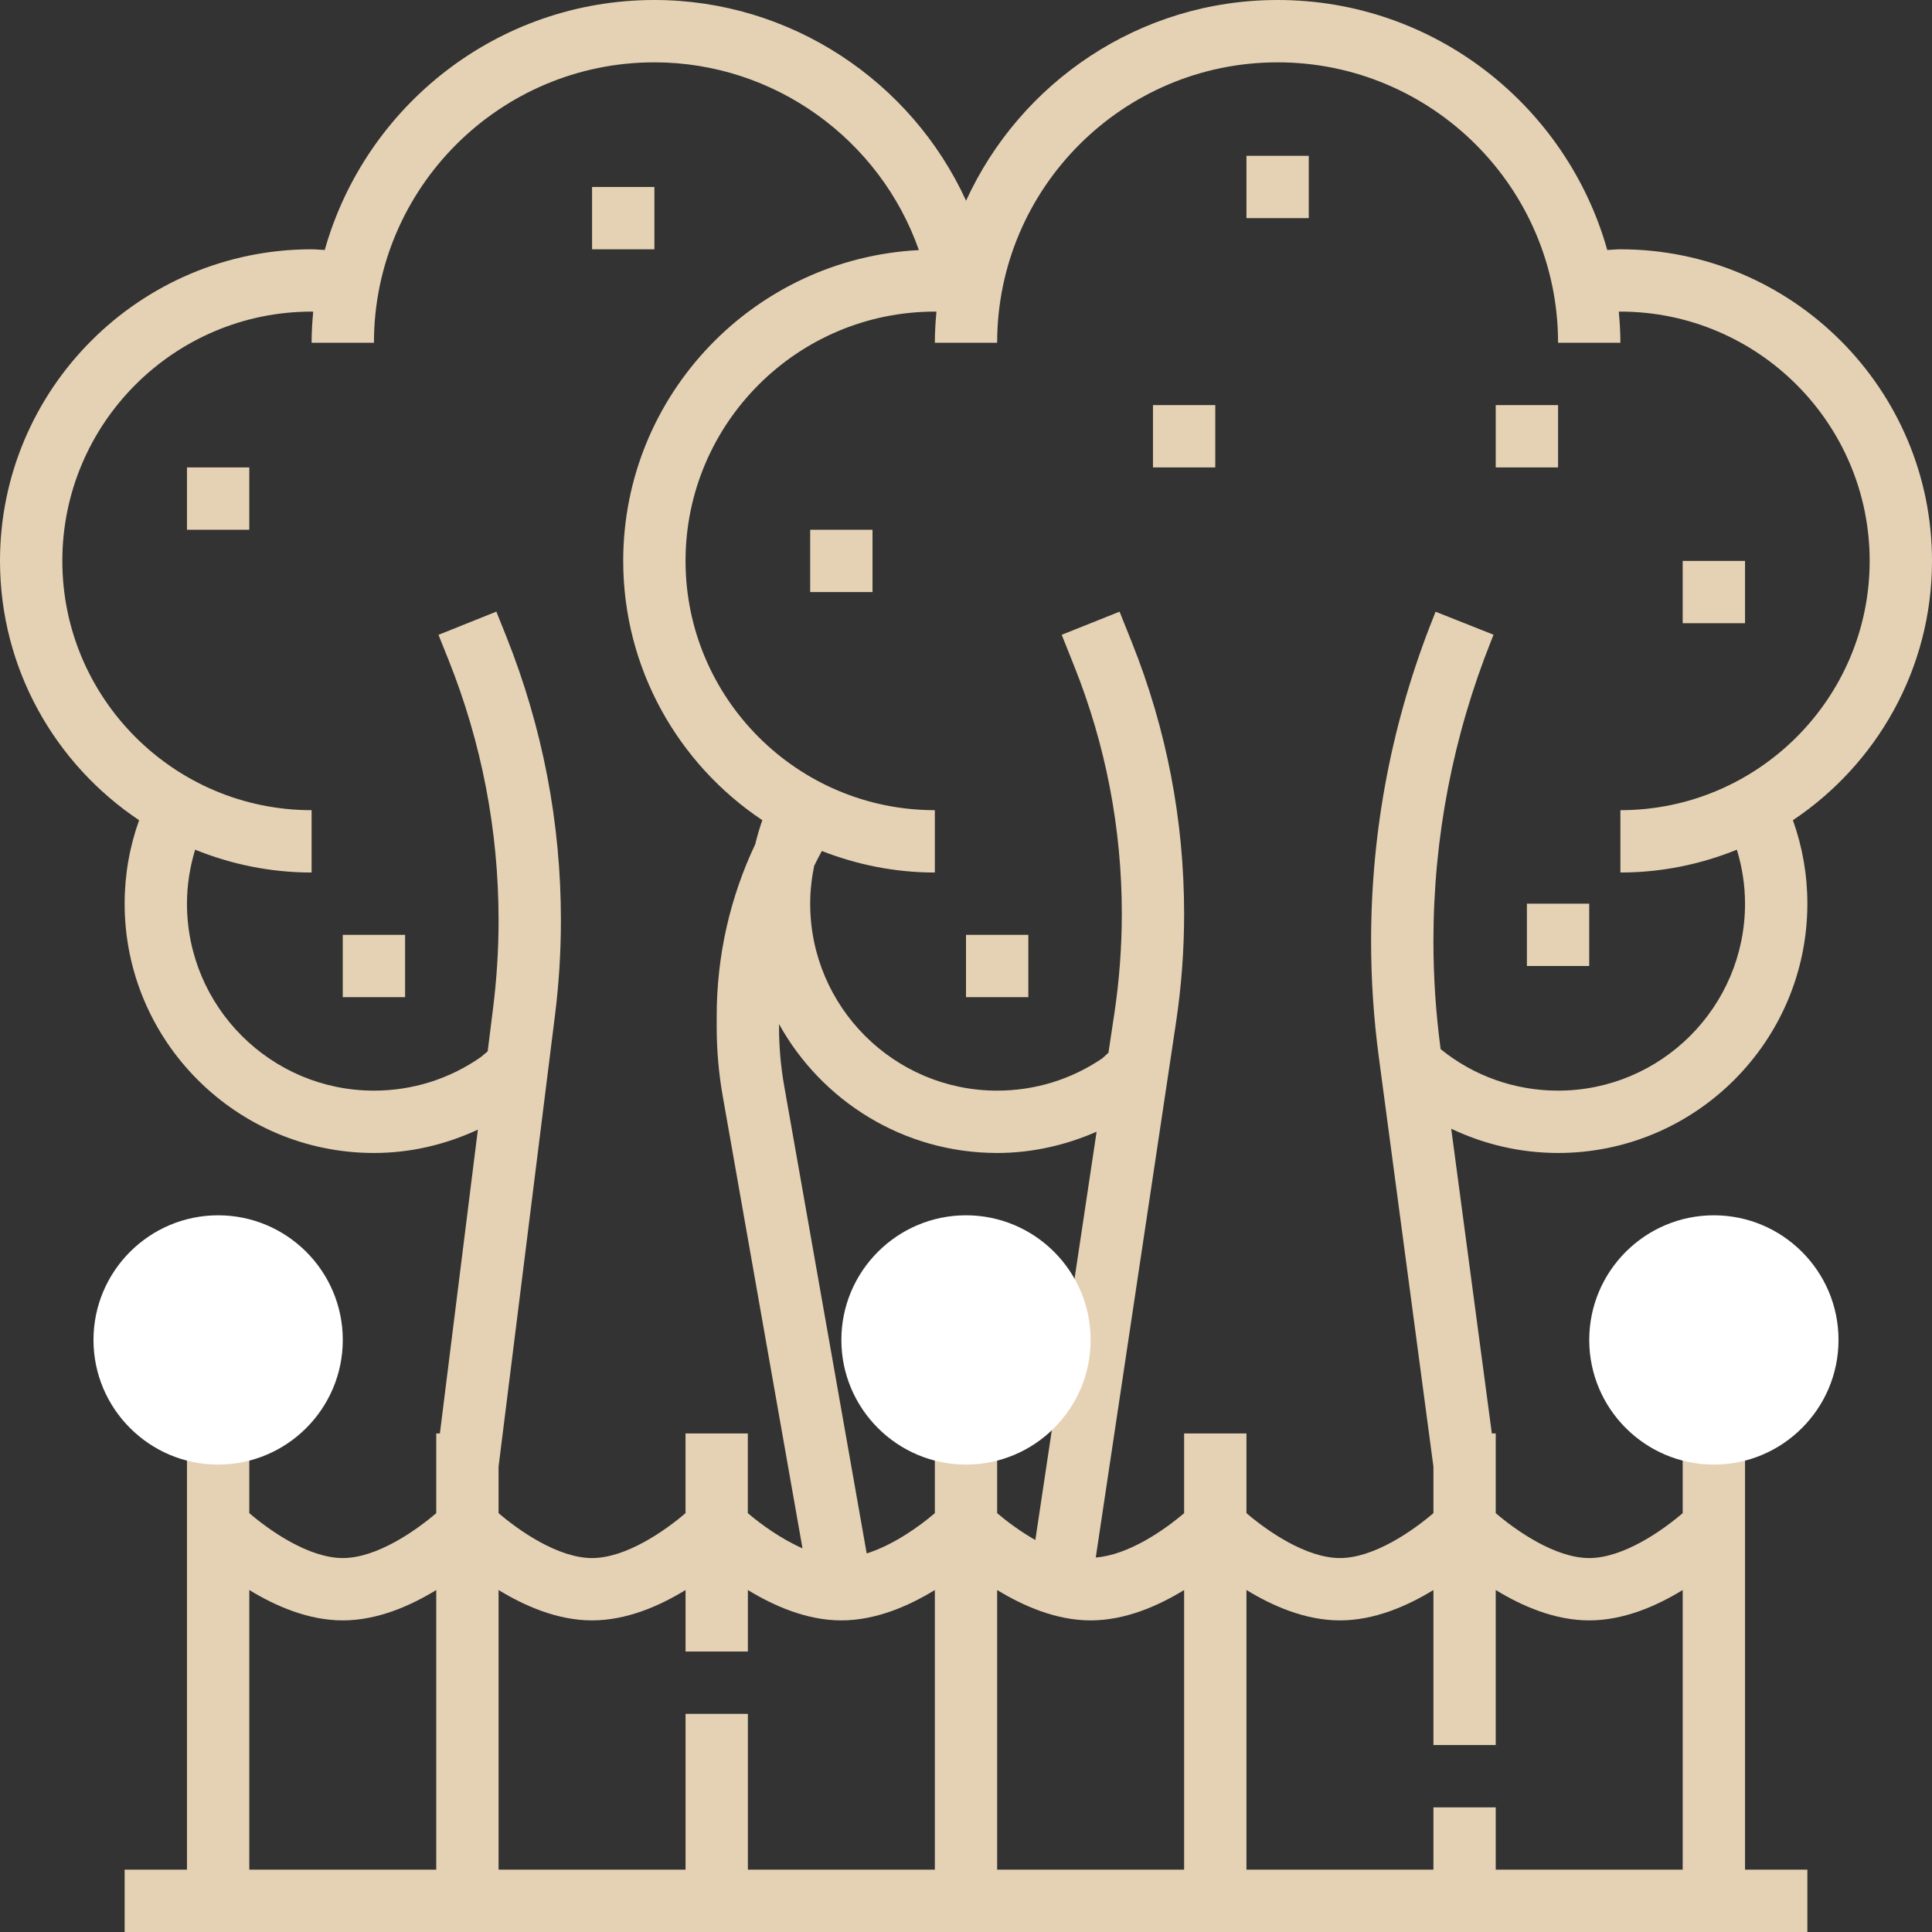
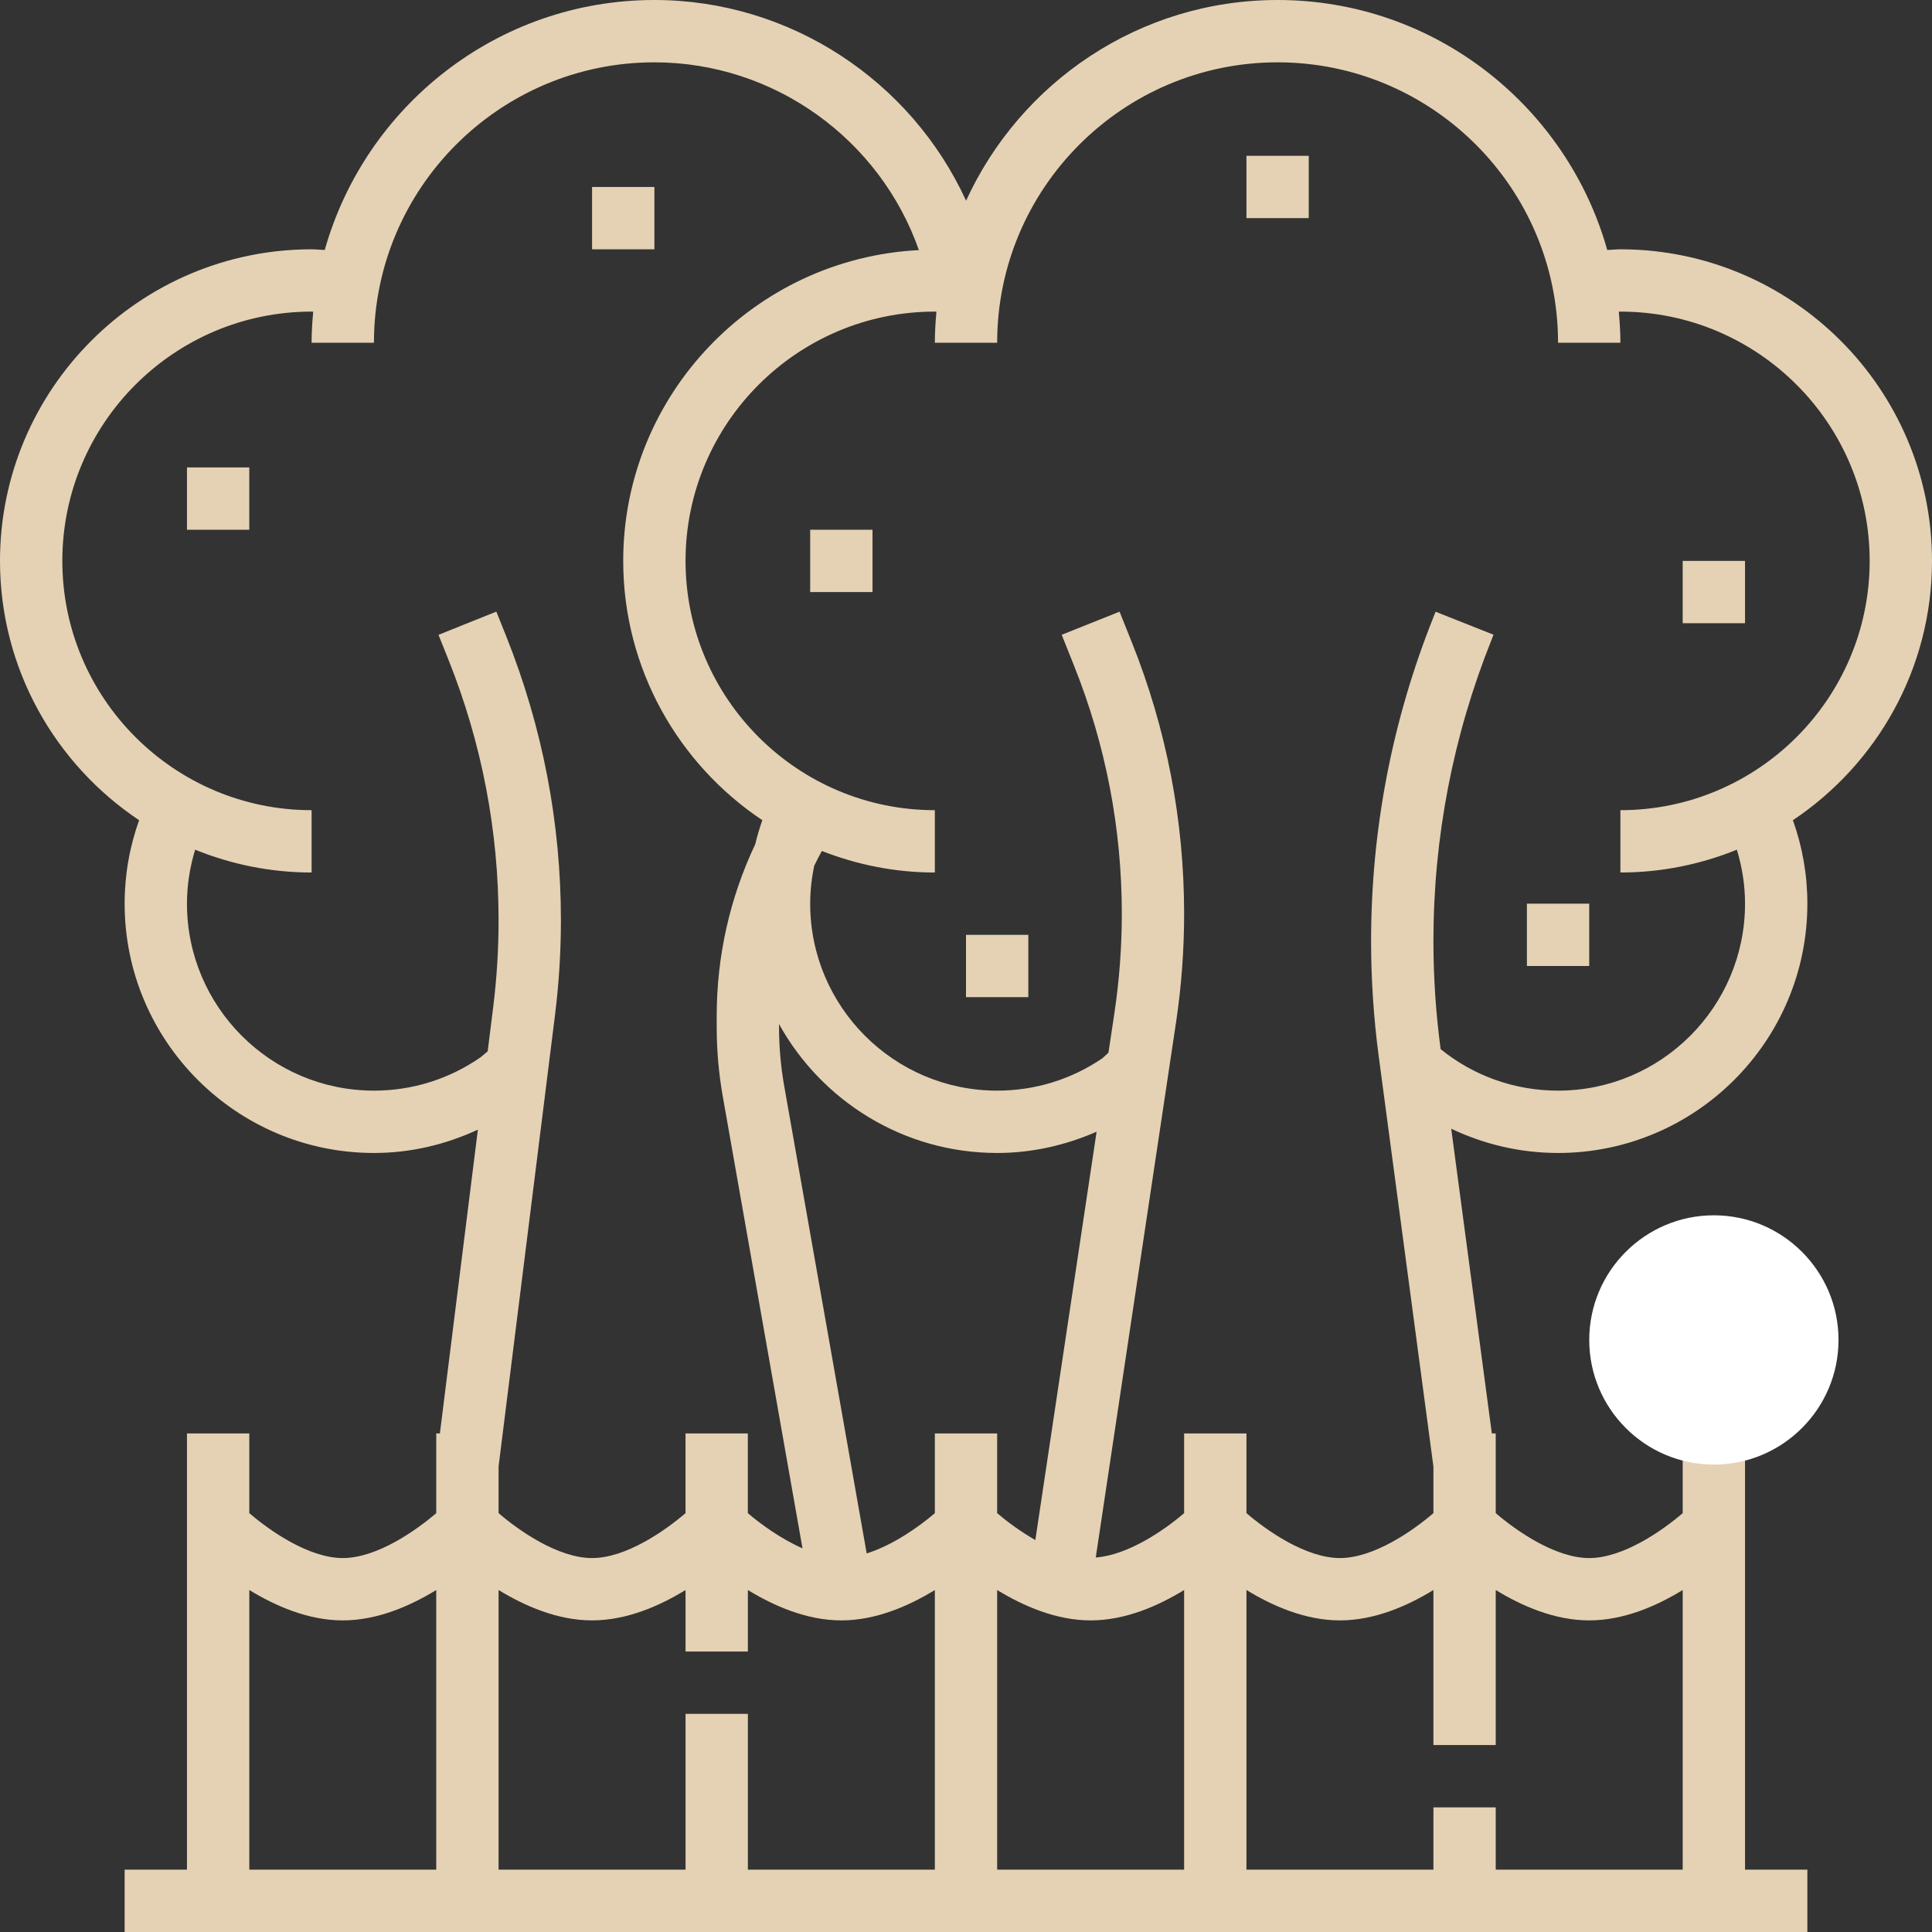
<svg xmlns="http://www.w3.org/2000/svg" width="80" height="80" viewBox="0 0 80 80" fill="none">
  <rect x="0" y="0" width="80" height="80" fill="#333333" stroke="none" />
  <g clip-path="url(#clip0_388_1494)">
    <path d="M80 23.226C80 16.111 74.212 10.323 67.097 10.323C66.913 10.323 66.736 10.345 66.553 10.352C64.874 4.388 59.397 0 52.903 0C47.177 0 42.244 3.415 40.003 8.311C37.734 3.356 32.728 0 27.097 0C20.603 0 15.127 4.388 13.447 10.352C13.264 10.345 13.086 10.323 12.903 10.323C5.788 10.323 0 16.111 0 23.226C0 27.699 2.292 31.646 5.76 33.963C5.365 35.068 5.161 36.226 5.161 37.419C5.161 43.111 9.792 47.742 15.484 47.742C16.977 47.742 18.424 47.408 19.788 46.776L18.215 59.355H18.064V62.656C17.224 63.377 15.604 64.516 14.194 64.516C12.783 64.516 11.163 63.377 10.323 62.656V59.355H7.742V77.419H5.161V80H7.742H10.323H18.064H20.645H28.387H30.968H38.71H41.29H49.032H51.613H59.355H61.935H69.677H72.258H74.839V77.419H72.258V59.355H69.677V62.656C68.837 63.377 67.217 64.516 65.806 64.516C64.396 64.516 62.776 63.377 61.935 62.656V59.355H61.774L60.092 46.738C61.461 47.388 62.961 47.742 64.516 47.742C70.208 47.742 74.839 43.111 74.839 37.419C74.839 36.226 74.635 35.067 74.24 33.963C77.708 31.646 80 27.699 80 23.226ZM19.907 43.774C18.607 44.681 17.076 45.161 15.484 45.161C11.214 45.161 7.742 41.689 7.742 37.419C7.742 36.652 7.862 35.904 8.08 35.184C9.572 35.788 11.197 36.129 12.903 36.129V33.548C7.212 33.548 2.581 28.917 2.581 23.226C2.581 17.534 7.212 12.903 12.903 12.903C12.925 12.903 12.947 12.907 12.969 12.907C12.93 13.332 12.903 13.759 12.903 14.194H15.484C15.484 7.79 20.693 2.581 27.097 2.581C32.066 2.581 36.441 5.773 38.049 10.356C31.243 10.703 25.806 16.334 25.806 23.226C25.806 27.699 28.098 31.646 31.567 33.963C31.449 34.292 31.354 34.624 31.271 34.963C30.223 37.175 29.677 39.593 29.677 42.071V42.525C29.677 43.495 29.763 44.47 29.932 45.419L33.23 64.114C32.329 63.716 31.495 63.108 30.966 62.656V59.355H28.386V62.656C27.547 63.377 25.927 64.516 24.516 64.516C23.106 64.516 21.485 63.377 20.645 62.656V60.724L22.981 42.036C23.143 40.739 23.226 39.418 23.226 38.108C23.226 34.061 22.463 30.105 20.961 26.346L20.553 25.326L18.157 26.287L18.565 27.305C19.946 30.756 20.645 34.391 20.645 38.108C20.645 39.311 20.569 40.525 20.421 41.716L20.194 43.534L19.907 43.774ZM42.871 63.77C42.24 63.409 41.681 62.991 41.29 62.656V59.355H38.71V62.656C38.074 63.203 36.992 63.975 35.888 64.325L32.472 44.969C32.33 44.166 32.258 43.346 32.258 42.525V42.405C34.019 45.583 37.407 47.742 41.29 47.742C42.727 47.742 44.116 47.426 45.408 46.862L42.871 63.77ZM10.323 77.419V65.839C11.4 66.498 12.76 67.097 14.194 67.097C15.627 67.097 16.987 66.498 18.064 65.839V77.419H10.323ZM30.968 77.419V70.968H28.387V77.419H20.645V65.839C21.723 66.498 23.083 67.097 24.516 67.097C25.95 67.097 27.31 66.498 28.387 65.839V68.387H30.968V65.839C32.045 66.498 33.405 67.097 34.839 67.097C36.272 67.097 37.632 66.498 38.71 65.839V77.419H30.968ZM41.29 77.419V65.839C42.368 66.498 43.728 67.097 45.161 67.097C46.595 67.097 47.955 66.498 49.032 65.839V77.419H41.29ZM65.806 67.097C67.24 67.097 68.6 66.498 69.677 65.839V77.419H61.935V74.839H59.355V77.419H51.613V65.839C52.69 66.498 54.05 67.097 55.484 67.097C56.917 67.097 58.277 66.498 59.355 65.839V72.258H61.935V65.839C63.013 66.498 64.373 67.097 65.806 67.097ZM67.097 33.548V36.129C68.803 36.129 70.428 35.788 71.92 35.184C72.138 35.904 72.258 36.65 72.258 37.419C72.258 41.689 68.786 45.161 64.516 45.161C62.729 45.161 61.028 44.556 59.654 43.443L59.65 43.413C59.454 41.95 59.355 40.456 59.355 38.975C59.355 34.683 60.164 30.485 61.759 26.498L61.844 26.283L59.445 25.33L59.361 25.543C57.645 29.834 56.774 34.352 56.774 38.975C56.774 40.569 56.881 42.177 57.092 43.755L59.355 60.73V62.656C58.515 63.377 56.894 64.516 55.484 64.516C54.074 64.516 52.453 63.377 51.613 62.656V59.355H49.032V62.656C48.233 63.342 46.733 64.39 45.373 64.493L48.698 42.329C48.92 40.846 49.032 39.336 49.032 37.839C49.032 33.969 48.303 30.186 46.867 26.597L46.359 25.328L43.963 26.285L44.47 27.555C45.785 30.839 46.452 34.299 46.452 37.839C46.452 39.208 46.348 40.59 46.146 41.946L45.899 43.59L45.647 43.821C44.36 44.698 42.855 45.161 41.29 45.161C37.021 45.161 33.548 41.689 33.548 37.419C33.548 36.886 33.608 36.365 33.712 35.854C33.814 35.647 33.919 35.44 34.031 35.237C35.484 35.805 37.058 36.129 38.71 36.129V33.548C33.018 33.548 28.387 28.917 28.387 23.226C28.387 17.534 33.018 12.903 38.71 12.903C38.732 12.903 38.754 12.907 38.776 12.907C38.737 13.332 38.71 13.759 38.71 14.194H41.29C41.29 7.79 46.499 2.581 52.903 2.581C59.307 2.581 64.516 7.79 64.516 14.194H67.097C67.097 13.759 67.07 13.332 67.031 12.907C67.053 12.907 67.075 12.903 67.097 12.903C72.788 12.903 77.419 17.534 77.419 23.226C77.419 28.917 72.788 33.548 67.097 33.548Z" fill="#E5D2B4" />
    <path d="M27.097 7.742H24.516V10.323H27.097V7.742Z" fill="#E5D2B4" />
    <path d="M10.322 19.355H7.742V21.936H10.322V19.355Z" fill="#E5D2B4" />
-     <path d="M16.774 38.71H14.193V41.29H16.774V38.71Z" fill="#E5D2B4" />
    <path d="M36.129 21.936H33.548V24.516H36.129V21.936Z" fill="#E5D2B4" />
    <path d="M54.193 6.452H51.613V9.032H54.193V6.452Z" fill="#E5D2B4" />
-     <path d="M50.322 16.774H47.742V19.355H50.322V16.774Z" fill="#E5D2B4" />
-     <path d="M64.516 16.774H61.935V19.355H64.516V16.774Z" fill="#E5D2B4" />
    <path d="M72.258 23.226H69.677V25.806H72.258V23.226Z" fill="#E5D2B4" />
    <path d="M65.806 37.419H63.226V40H65.806V37.419Z" fill="#E5D2B4" />
    <path d="M42.581 38.71H40V41.29H42.581V38.71Z" fill="#E5D2B4" />
-     <path d="M40 60.645C37.154 60.645 34.839 58.33 34.839 55.484C34.839 52.637 37.154 50.323 40 50.323C42.847 50.323 45.161 52.637 45.161 55.484C45.161 58.33 42.847 60.645 40 60.645Z" fill="white" />
    <path d="M70.968 60.645C68.121 60.645 65.807 58.33 65.807 55.484C65.807 52.637 68.121 50.323 70.968 50.323C73.814 50.323 76.129 52.637 76.129 55.484C76.129 58.33 73.814 60.645 70.968 60.645Z" fill="white" />
-     <path d="M9.032 60.645C6.186 60.645 3.871 58.33 3.871 55.484C3.871 52.637 6.186 50.323 9.032 50.323C11.879 50.323 14.194 52.637 14.194 55.484C14.194 58.33 11.879 60.645 9.032 60.645Z" fill="white" />
  </g>
  <defs>
    <clipPath id="clip0_388_1494">
      <rect width="80" height="80" fill="white" />
    </clipPath>
  </defs>
</svg>